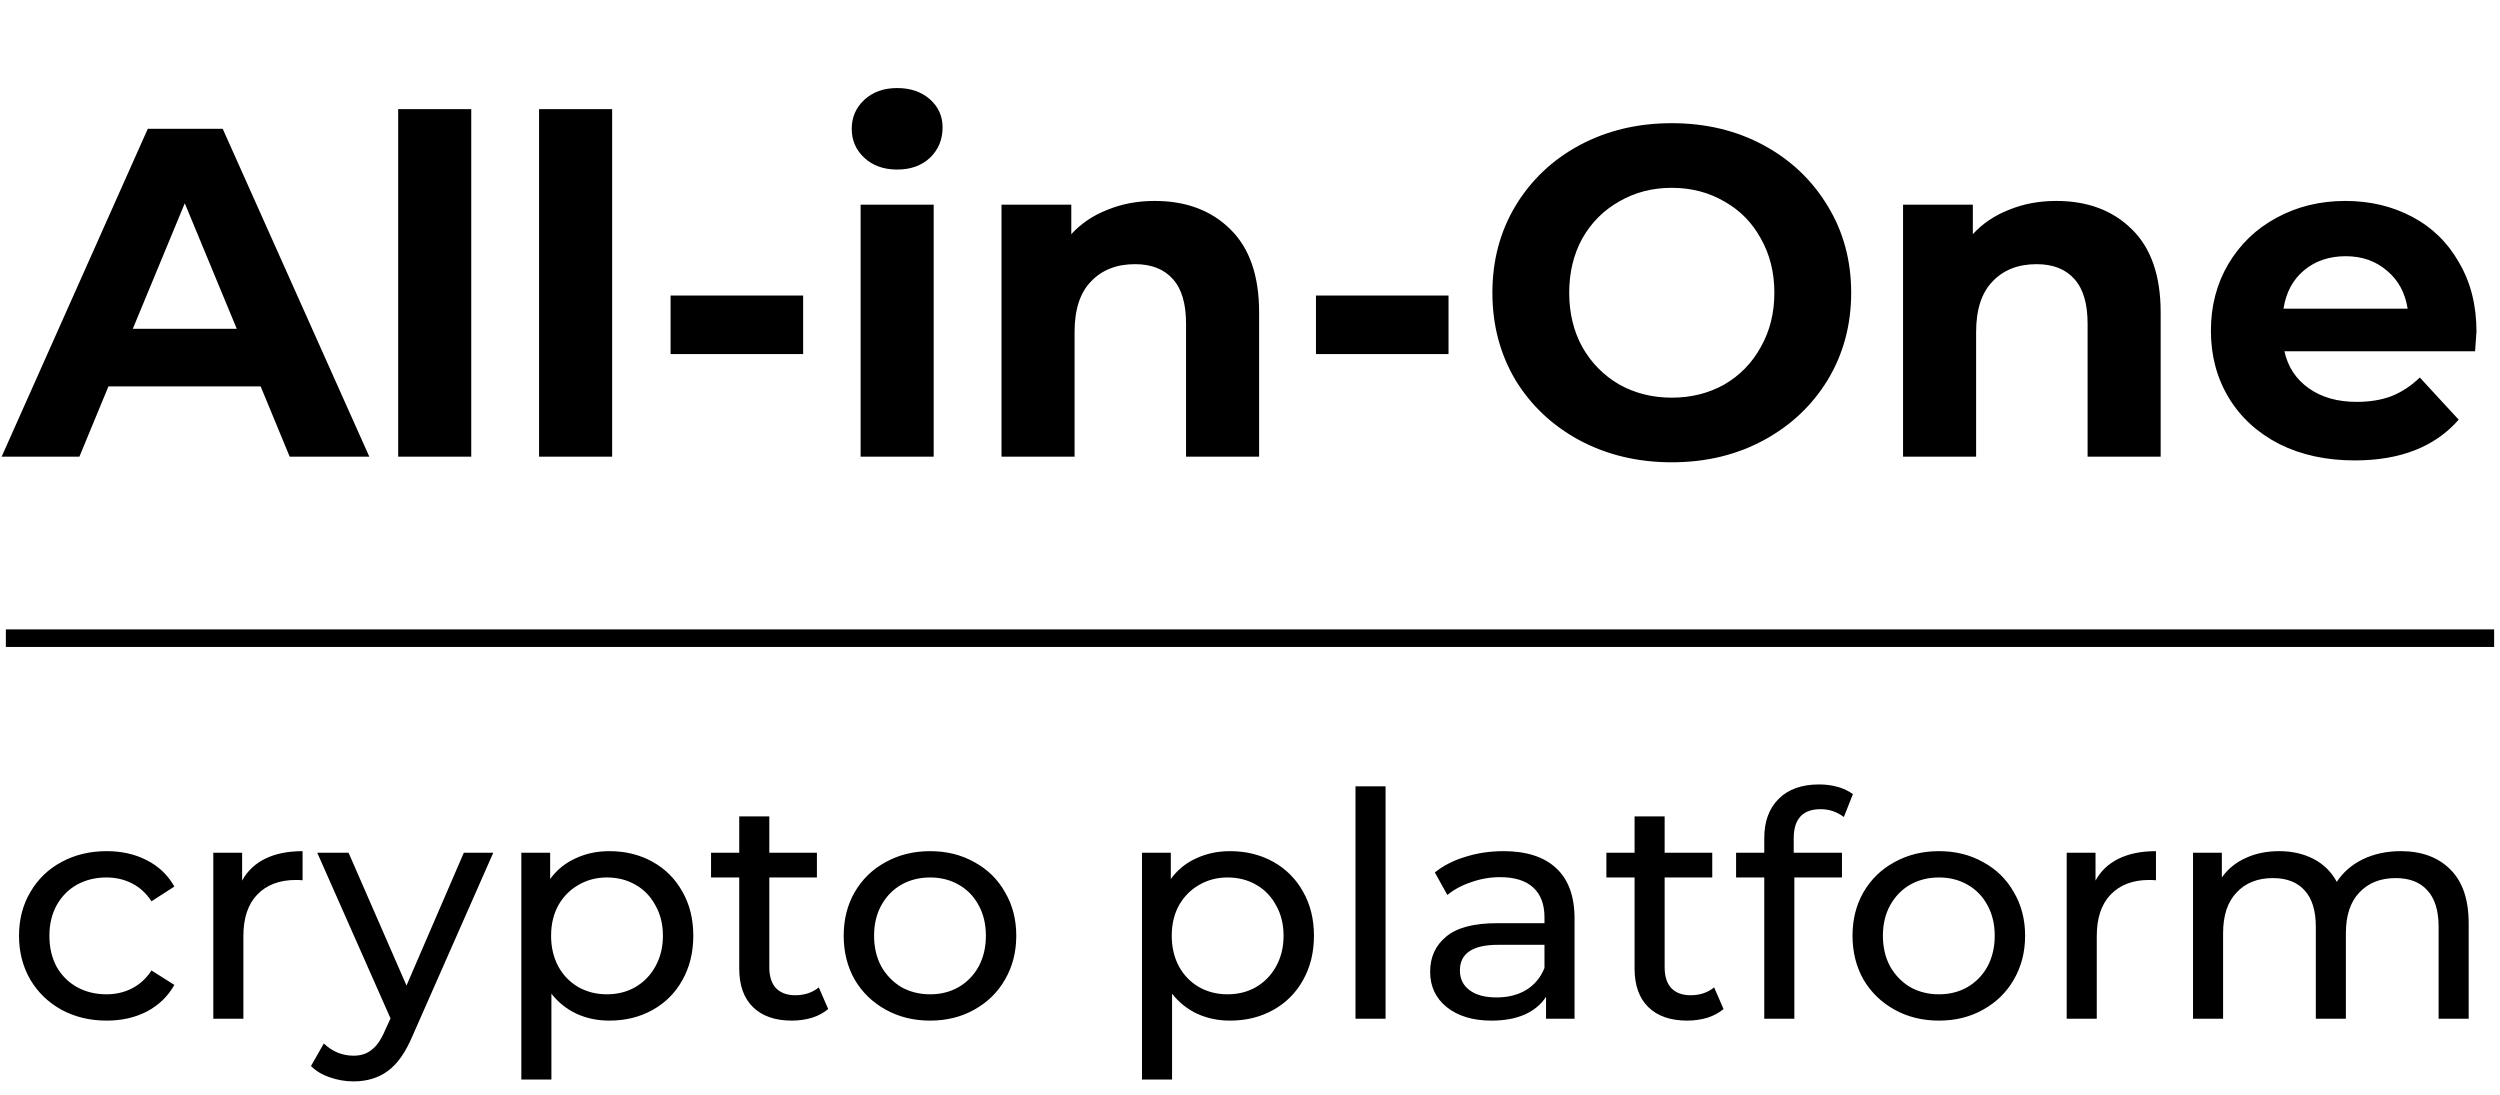
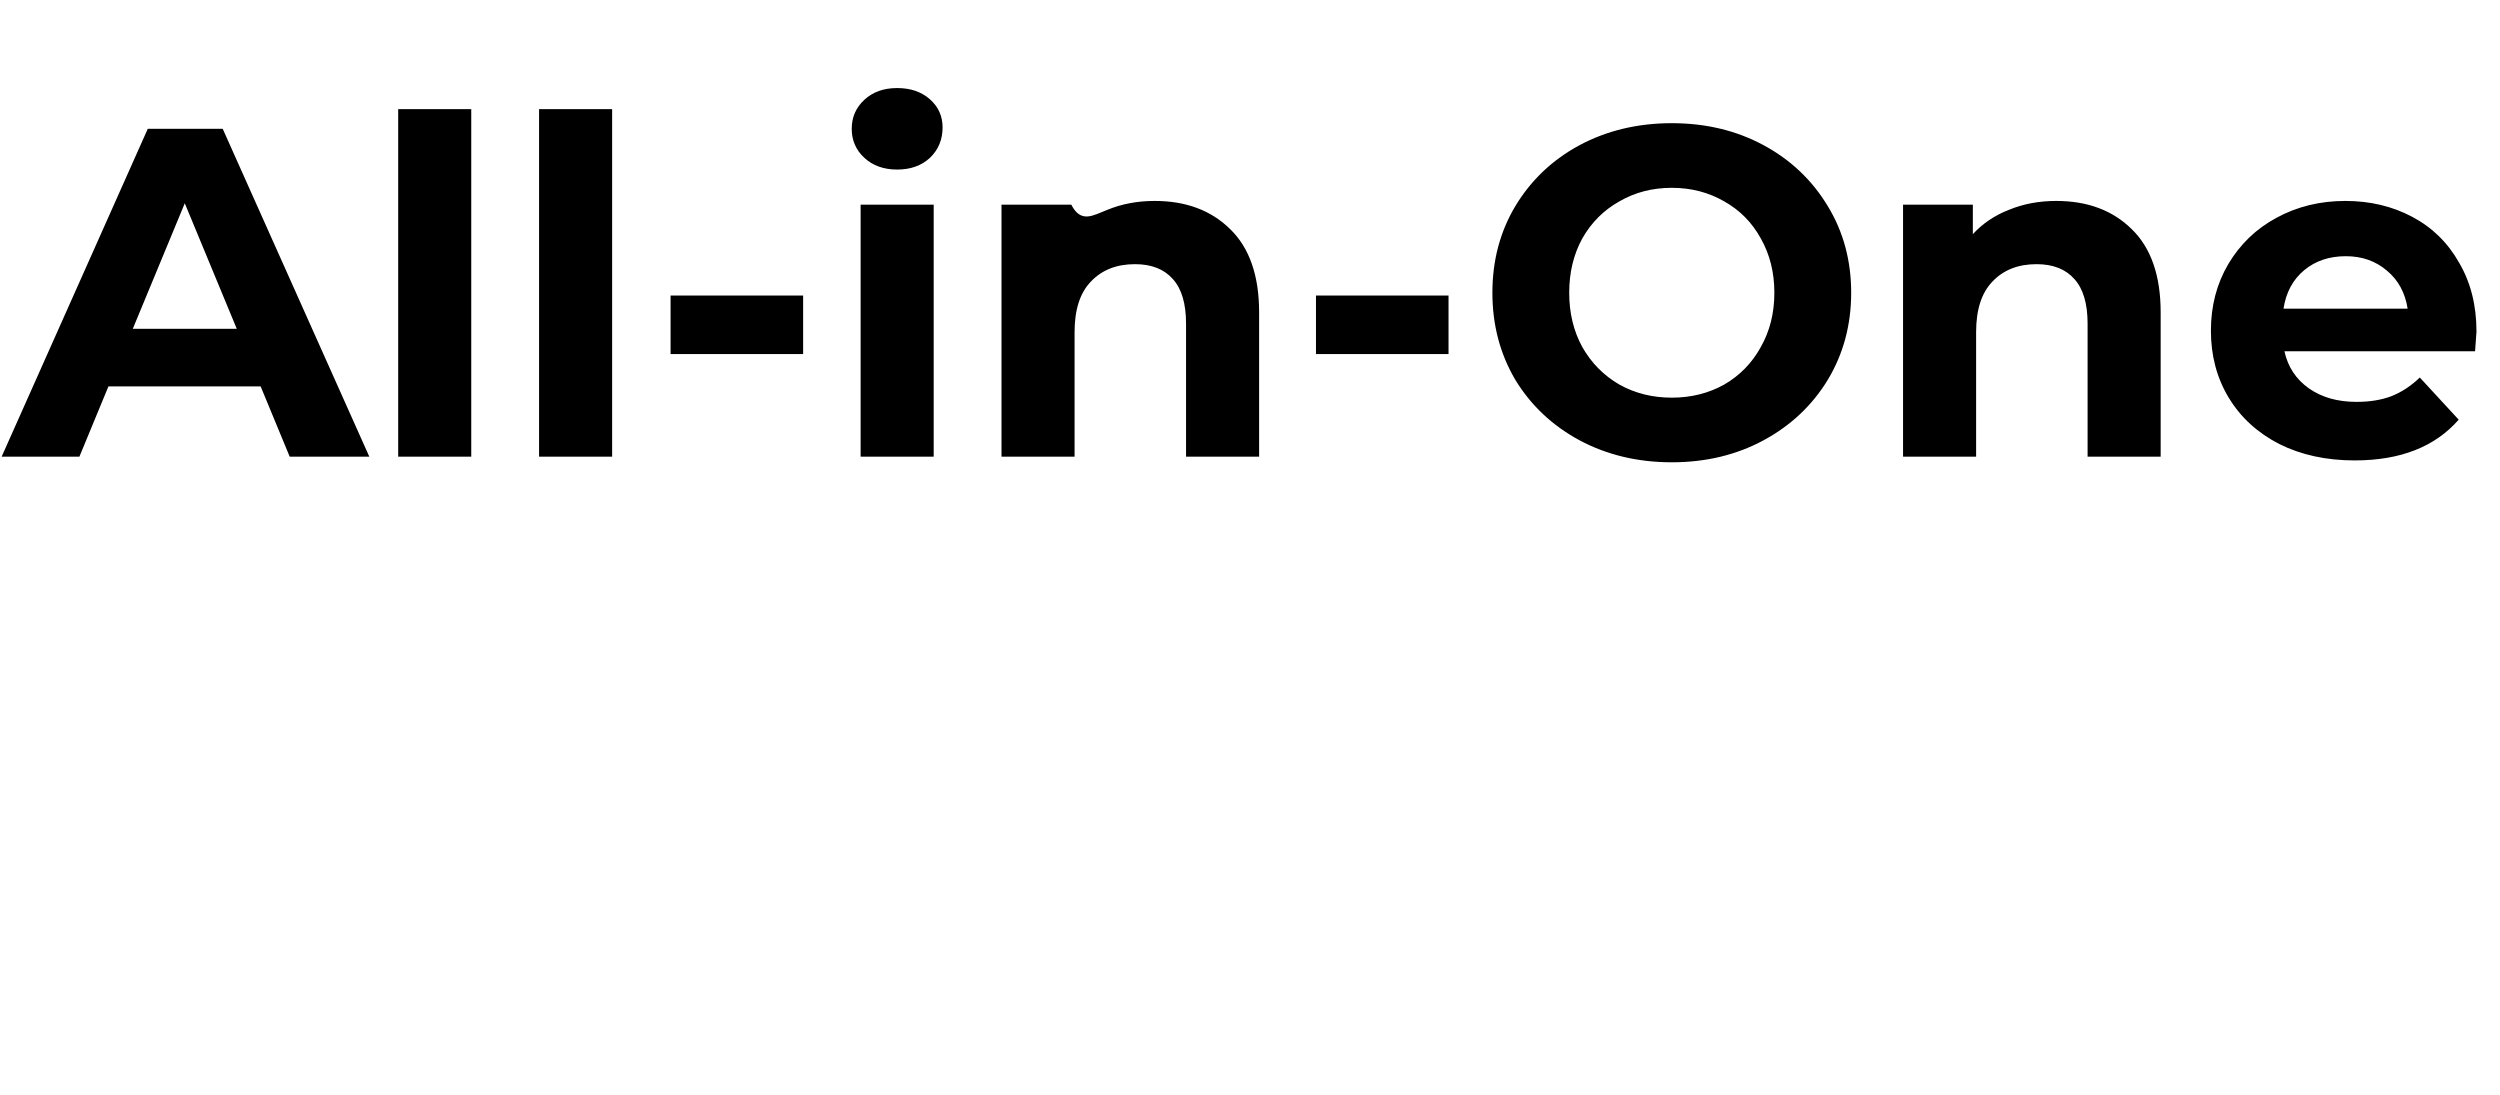
<svg xmlns="http://www.w3.org/2000/svg" width="427" height="187" viewBox="0 0 427 187" fill="none">
-   <path d="M426 109L1 109" stroke="black" stroke-width="3" />
-   <path d="M18.227 174.321C15.338 174.321 12.752 173.697 10.47 172.448C8.223 171.2 6.457 169.488 5.173 167.312C3.889 165.101 3.247 162.604 3.247 159.822C3.247 157.04 3.889 154.562 5.173 152.386C6.457 150.175 8.223 148.463 10.47 147.25C12.752 146.002 15.338 145.377 18.227 145.377C20.795 145.377 23.078 145.895 25.075 146.929C27.108 147.963 28.677 149.461 29.783 151.423L25.878 153.937C24.986 152.582 23.88 151.566 22.561 150.888C21.241 150.21 19.779 149.871 18.174 149.871C16.319 149.871 14.643 150.282 13.145 151.102C11.682 151.922 10.523 153.099 9.667 154.633C8.847 156.131 8.437 157.861 8.437 159.822C8.437 161.82 8.847 163.585 9.667 165.119C10.523 166.617 11.682 167.776 13.145 168.596C14.643 169.417 16.319 169.827 18.174 169.827C19.779 169.827 21.241 169.488 22.561 168.81C23.88 168.133 24.986 167.116 25.878 165.761L29.783 168.222C28.677 170.184 27.108 171.699 25.075 172.769C23.078 173.804 20.795 174.321 18.227 174.321ZM41.355 150.406C42.246 148.766 43.566 147.517 45.313 146.661C47.061 145.805 49.183 145.377 51.68 145.377V150.353C51.395 150.317 51.002 150.299 50.503 150.299C47.721 150.299 45.528 151.138 43.922 152.814C42.353 154.455 41.569 156.809 41.569 159.876V174H36.432V145.645H41.355V150.406ZM84.251 145.645L70.501 176.836C69.289 179.725 67.862 181.758 66.222 182.935C64.617 184.112 62.673 184.7 60.39 184.7C58.999 184.7 57.644 184.468 56.324 184.005C55.04 183.577 53.97 182.935 53.114 182.079L55.307 178.227C56.77 179.618 58.464 180.313 60.39 180.313C61.638 180.313 62.673 179.974 63.493 179.297C64.349 178.655 65.116 177.531 65.793 175.926L66.703 173.946L54.184 145.645H59.534L69.431 168.329L79.222 145.645H84.251ZM104.078 145.377C106.824 145.377 109.285 145.984 111.461 147.196C113.636 148.409 115.331 150.103 116.543 152.279C117.792 154.455 118.416 156.969 118.416 159.822C118.416 162.676 117.792 165.208 116.543 167.419C115.331 169.595 113.636 171.289 111.461 172.502C109.285 173.715 106.824 174.321 104.078 174.321C102.045 174.321 100.172 173.929 98.46 173.144C96.784 172.359 95.357 171.218 94.18 169.72V184.379H89.044V145.645H93.966V150.139C95.108 148.57 96.552 147.393 98.3 146.608C100.047 145.788 101.973 145.377 104.078 145.377ZM103.65 169.827C105.469 169.827 107.092 169.417 108.518 168.596C109.981 167.74 111.122 166.563 111.942 165.065C112.798 163.532 113.226 161.784 113.226 159.822C113.226 157.861 112.798 156.131 111.942 154.633C111.122 153.099 109.981 151.922 108.518 151.102C107.092 150.282 105.469 149.871 103.65 149.871C101.866 149.871 100.244 150.299 98.781 151.155C97.355 151.976 96.213 153.135 95.357 154.633C94.537 156.131 94.127 157.861 94.127 159.822C94.127 161.784 94.537 163.532 95.357 165.065C96.178 166.563 97.319 167.74 98.781 168.596C100.244 169.417 101.866 169.827 103.65 169.827ZM141.455 172.341C140.706 172.983 139.779 173.483 138.673 173.839C137.567 174.161 136.426 174.321 135.249 174.321C132.396 174.321 130.184 173.554 128.615 172.02C127.046 170.487 126.261 168.293 126.261 165.44V149.871H121.446V145.645H126.261V139.439H131.397V145.645H139.529V149.871H131.397V165.226C131.397 166.76 131.772 167.937 132.521 168.757C133.305 169.577 134.411 169.987 135.838 169.987C137.407 169.987 138.744 169.542 139.85 168.65L141.455 172.341ZM158.868 174.321C156.051 174.321 153.518 173.697 151.271 172.448C149.024 171.2 147.259 169.488 145.975 167.312C144.727 165.101 144.102 162.604 144.102 159.822C144.102 157.04 144.727 154.562 145.975 152.386C147.259 150.175 149.024 148.463 151.271 147.25C153.518 146.002 156.051 145.377 158.868 145.377C161.686 145.377 164.201 146.002 166.412 147.25C168.659 148.463 170.407 150.175 171.655 152.386C172.939 154.562 173.581 157.04 173.581 159.822C173.581 162.604 172.939 165.101 171.655 167.312C170.407 169.488 168.659 171.2 166.412 172.448C164.201 173.697 161.686 174.321 158.868 174.321ZM158.868 169.827C160.687 169.827 162.31 169.417 163.737 168.596C165.199 167.74 166.341 166.563 167.161 165.065C167.981 163.532 168.391 161.784 168.391 159.822C168.391 157.861 167.981 156.131 167.161 154.633C166.341 153.099 165.199 151.922 163.737 151.102C162.31 150.282 160.687 149.871 158.868 149.871C157.049 149.871 155.409 150.282 153.946 151.102C152.52 151.922 151.378 153.099 150.522 154.633C149.702 156.131 149.292 157.861 149.292 159.822C149.292 161.784 149.702 163.532 150.522 165.065C151.378 166.563 152.52 167.74 153.946 168.596C155.409 169.417 157.049 169.827 158.868 169.827ZM210.085 145.377C212.831 145.377 215.292 145.984 217.468 147.196C219.644 148.409 221.338 150.103 222.551 152.279C223.799 154.455 224.423 156.969 224.423 159.822C224.423 162.676 223.799 165.208 222.551 167.419C221.338 169.595 219.644 171.289 217.468 172.502C215.292 173.715 212.831 174.321 210.085 174.321C208.052 174.321 206.18 173.929 204.468 173.144C202.791 172.359 201.365 171.218 200.188 169.72V184.379H195.052V145.645H199.974V150.139C201.115 148.57 202.559 147.393 204.307 146.608C206.055 145.788 207.981 145.377 210.085 145.377ZM209.657 169.827C211.476 169.827 213.099 169.417 214.526 168.596C215.988 167.74 217.129 166.563 217.95 165.065C218.806 163.532 219.234 161.784 219.234 159.822C219.234 157.861 218.806 156.131 217.95 154.633C217.129 153.099 215.988 151.922 214.526 151.102C213.099 150.282 211.476 149.871 209.657 149.871C207.874 149.871 206.251 150.299 204.789 151.155C203.362 151.976 202.221 153.135 201.365 154.633C200.544 156.131 200.134 157.861 200.134 159.822C200.134 161.784 200.544 163.532 201.365 165.065C202.185 166.563 203.326 167.74 204.789 168.596C206.251 169.417 207.874 169.827 209.657 169.827ZM231.519 134.303H236.655V174H231.519V134.303ZM256.787 145.377C260.711 145.377 263.707 146.34 265.775 148.266C267.88 150.192 268.932 153.064 268.932 156.88V174H264.063V170.255C263.207 171.575 261.977 172.591 260.372 173.304C258.802 173.982 256.93 174.321 254.754 174.321C251.58 174.321 249.03 173.554 247.104 172.02C245.213 170.487 244.268 168.472 244.268 165.975C244.268 163.478 245.178 161.481 246.997 159.983C248.816 158.449 251.705 157.682 255.664 157.682H263.796V156.666C263.796 154.455 263.154 152.76 261.87 151.583C260.586 150.406 258.695 149.818 256.199 149.818C254.522 149.818 252.882 150.103 251.277 150.674C249.672 151.209 248.316 151.94 247.211 152.867L245.071 149.015C246.533 147.838 248.281 146.947 250.314 146.34C252.347 145.698 254.505 145.377 256.787 145.377ZM255.61 170.362C257.572 170.362 259.266 169.934 260.693 169.078C262.119 168.186 263.154 166.938 263.796 165.333V161.374H255.878C251.526 161.374 249.351 162.836 249.351 165.761C249.351 167.188 249.904 168.311 251.009 169.131C252.115 169.952 253.649 170.362 255.61 170.362ZM294.379 172.341C293.63 172.983 292.703 173.483 291.597 173.839C290.492 174.161 289.35 174.321 288.173 174.321C285.32 174.321 283.109 173.554 281.539 172.02C279.97 170.487 279.185 168.293 279.185 165.44V149.871H274.37V145.645H279.185V139.439H284.321V145.645H292.453V149.871H284.321V165.226C284.321 166.76 284.696 167.937 285.445 168.757C286.23 169.577 287.335 169.987 288.762 169.987C290.331 169.987 291.669 169.542 292.774 168.65L294.379 172.341ZM310.968 138.208C307.9 138.208 306.367 139.867 306.367 143.184V145.645H314.606V149.871H306.474V174H301.338V149.871H296.523V145.645H301.338V143.13C301.338 140.313 302.158 138.084 303.799 136.443C305.439 134.802 307.74 133.982 310.7 133.982C311.842 133.982 312.912 134.125 313.91 134.41C314.909 134.695 315.765 135.105 316.478 135.64L314.927 139.546C313.75 138.654 312.43 138.208 310.968 138.208ZM331.176 174.321C328.358 174.321 325.826 173.697 323.579 172.448C321.332 171.2 319.567 169.488 318.283 167.312C317.034 165.101 316.41 162.604 316.41 159.822C316.41 157.04 317.034 154.562 318.283 152.386C319.567 150.175 321.332 148.463 323.579 147.25C325.826 146.002 328.358 145.377 331.176 145.377C333.994 145.377 336.508 146.002 338.72 147.25C340.967 148.463 342.714 150.175 343.963 152.386C345.247 154.562 345.889 157.04 345.889 159.822C345.889 162.604 345.247 165.101 343.963 167.312C342.714 169.488 340.967 171.2 338.72 172.448C336.508 173.697 333.994 174.321 331.176 174.321ZM331.176 169.827C332.995 169.827 334.618 169.417 336.045 168.596C337.507 167.74 338.648 166.563 339.469 165.065C340.289 163.532 340.699 161.784 340.699 159.822C340.699 157.861 340.289 156.131 339.469 154.633C338.648 153.099 337.507 151.922 336.045 151.102C334.618 150.282 332.995 149.871 331.176 149.871C329.357 149.871 327.716 150.282 326.254 151.102C324.827 151.922 323.686 153.099 322.83 154.633C322.01 156.131 321.6 157.861 321.6 159.822C321.6 161.784 322.01 163.532 322.83 165.065C323.686 166.563 324.827 167.74 326.254 168.596C327.716 169.417 329.357 169.827 331.176 169.827ZM357.914 150.406C358.805 148.766 360.125 147.517 361.873 146.661C363.62 145.805 365.742 145.377 368.239 145.377V150.353C367.954 150.317 367.561 150.299 367.062 150.299C364.28 150.299 362.087 151.138 360.482 152.814C358.912 154.455 358.128 156.809 358.128 159.876V174H352.992V145.645H357.914V150.406ZM410.04 145.377C413.606 145.377 416.424 146.412 418.493 148.48C420.597 150.549 421.649 153.616 421.649 157.682V174H416.513V158.271C416.513 155.525 415.871 153.456 414.587 152.065C413.339 150.674 411.538 149.978 409.184 149.978C406.58 149.978 404.511 150.799 402.978 152.439C401.444 154.044 400.677 156.363 400.677 159.394V174H395.541V158.271C395.541 155.525 394.899 153.456 393.615 152.065C392.367 150.674 390.566 149.978 388.212 149.978C385.608 149.978 383.539 150.799 382.006 152.439C380.472 154.044 379.705 156.363 379.705 159.394V174H374.569V145.645H379.491V149.871C380.526 148.409 381.881 147.303 383.557 146.554C385.234 145.77 387.142 145.377 389.282 145.377C391.493 145.377 393.455 145.823 395.167 146.715C396.879 147.607 398.198 148.908 399.126 150.62C400.196 148.98 401.676 147.696 403.566 146.768C405.492 145.841 407.65 145.377 410.04 145.377Z" fill="black" />
-   <path d="M44.52 66H18.52L13.56 78H0.28L25.24 22H38.04L63.08 78H49.48L44.52 66ZM40.44 56.16L31.56 34.72L22.68 56.16H40.44ZM68.01 18.64H80.49V78H68.01V18.64ZM92.073 18.64H104.553V78H92.073V18.64ZM114.535 50.48H137.175V60.48H114.535V50.48ZM146.994 34.96H159.474V78H146.994V34.96ZM153.234 28.96C150.941 28.96 149.074 28.293 147.634 26.96C146.194 25.627 145.474 23.973 145.474 22C145.474 20.027 146.194 18.373 147.634 17.04C149.074 15.707 150.941 15.04 153.234 15.04C155.528 15.04 157.394 15.68 158.834 16.96C160.274 18.24 160.994 19.84 160.994 21.76C160.994 23.84 160.274 25.573 158.834 26.96C157.394 28.293 155.528 28.96 153.234 28.96ZM197.217 34.32C202.55 34.32 206.844 35.92 210.097 39.12C213.404 42.32 215.057 47.067 215.057 53.36V78H202.577V55.28C202.577 51.867 201.83 49.333 200.337 47.68C198.844 45.973 196.684 45.12 193.857 45.12C190.71 45.12 188.204 46.107 186.337 48.08C184.47 50 183.537 52.88 183.537 56.72V78H171.057V34.96H182.977V40C184.63 38.187 186.684 36.8 189.137 35.84C191.59 34.827 194.284 34.32 197.217 34.32ZM224.769 50.48H247.409V60.48H224.769V50.48ZM285.541 78.96C279.728 78.96 274.475 77.707 269.781 75.2C265.141 72.693 261.488 69.253 258.821 64.88C256.208 60.453 254.901 55.493 254.901 50C254.901 44.507 256.208 39.573 258.821 35.2C261.488 30.773 265.141 27.307 269.781 24.8C274.475 22.293 279.728 21.04 285.541 21.04C291.355 21.04 296.581 22.293 301.221 24.8C305.861 27.307 309.515 30.773 312.181 35.2C314.848 39.573 316.181 44.507 316.181 50C316.181 55.493 314.848 60.453 312.181 64.88C309.515 69.253 305.861 72.693 301.221 75.2C296.581 77.707 291.355 78.96 285.541 78.96ZM285.541 67.92C288.848 67.92 291.835 67.173 294.501 65.68C297.168 64.133 299.248 62 300.741 59.28C302.288 56.56 303.061 53.467 303.061 50C303.061 46.533 302.288 43.44 300.741 40.72C299.248 38 297.168 35.893 294.501 34.4C291.835 32.853 288.848 32.08 285.541 32.08C282.235 32.08 279.248 32.853 276.581 34.4C273.915 35.893 271.808 38 270.261 40.72C268.768 43.44 268.021 46.533 268.021 50C268.021 53.467 268.768 56.56 270.261 59.28C271.808 62 273.915 64.133 276.581 65.68C279.248 67.173 282.235 67.92 285.541 67.92ZM351.201 34.32C356.535 34.32 360.828 35.92 364.081 39.12C367.388 42.32 369.041 47.067 369.041 53.36V78H356.561V55.28C356.561 51.867 355.815 49.333 354.321 47.68C352.828 45.973 350.668 45.12 347.841 45.12C344.695 45.12 342.188 46.107 340.321 48.08C338.455 50 337.521 52.88 337.521 56.72V78H325.041V34.96H336.961V40C338.615 38.187 340.668 36.8 343.121 35.84C345.575 34.827 348.268 34.32 351.201 34.32ZM422.983 56.64C422.983 56.8 422.903 57.92 422.743 60H390.183C390.769 62.667 392.156 64.773 394.343 66.32C396.529 67.867 399.249 68.64 402.503 68.64C404.743 68.64 406.716 68.32 408.423 67.68C410.183 66.987 411.809 65.92 413.303 64.48L419.943 71.68C415.889 76.32 409.969 78.64 402.183 78.64C397.329 78.64 393.036 77.707 389.303 75.84C385.569 73.92 382.689 71.28 380.663 67.92C378.636 64.56 377.623 60.747 377.623 56.48C377.623 52.267 378.609 48.48 380.583 45.12C382.609 41.707 385.356 39.067 388.823 37.2C392.343 35.28 396.263 34.32 400.583 34.32C404.796 34.32 408.609 35.227 412.023 37.04C415.436 38.853 418.103 41.467 420.023 44.88C421.996 48.24 422.983 52.16 422.983 56.64ZM400.663 43.76C397.836 43.76 395.463 44.56 393.543 46.16C391.623 47.76 390.449 49.947 390.023 52.72H411.223C410.796 50 409.623 47.84 407.703 46.24C405.783 44.587 403.436 43.76 400.663 43.76Z" fill="black" />
+   <path d="M44.52 66H18.52L13.56 78H0.28L25.24 22H38.04L63.08 78H49.48L44.52 66ZM40.44 56.16L31.56 34.72L22.68 56.16H40.44ZM68.01 18.64H80.49V78H68.01V18.64ZM92.073 18.64H104.553V78H92.073V18.64ZM114.535 50.48H137.175V60.48H114.535V50.48ZM146.994 34.96H159.474V78H146.994V34.96ZM153.234 28.96C150.941 28.96 149.074 28.293 147.634 26.96C146.194 25.627 145.474 23.973 145.474 22C145.474 20.027 146.194 18.373 147.634 17.04C149.074 15.707 150.941 15.04 153.234 15.04C155.528 15.04 157.394 15.68 158.834 16.96C160.274 18.24 160.994 19.84 160.994 21.76C160.994 23.84 160.274 25.573 158.834 26.96C157.394 28.293 155.528 28.96 153.234 28.96ZM197.217 34.32C202.55 34.32 206.844 35.92 210.097 39.12C213.404 42.32 215.057 47.067 215.057 53.36V78H202.577V55.28C202.577 51.867 201.83 49.333 200.337 47.68C198.844 45.973 196.684 45.12 193.857 45.12C190.71 45.12 188.204 46.107 186.337 48.08C184.47 50 183.537 52.88 183.537 56.72V78H171.057V34.96H182.977C184.63 38.187 186.684 36.8 189.137 35.84C191.59 34.827 194.284 34.32 197.217 34.32ZM224.769 50.48H247.409V60.48H224.769V50.48ZM285.541 78.96C279.728 78.96 274.475 77.707 269.781 75.2C265.141 72.693 261.488 69.253 258.821 64.88C256.208 60.453 254.901 55.493 254.901 50C254.901 44.507 256.208 39.573 258.821 35.2C261.488 30.773 265.141 27.307 269.781 24.8C274.475 22.293 279.728 21.04 285.541 21.04C291.355 21.04 296.581 22.293 301.221 24.8C305.861 27.307 309.515 30.773 312.181 35.2C314.848 39.573 316.181 44.507 316.181 50C316.181 55.493 314.848 60.453 312.181 64.88C309.515 69.253 305.861 72.693 301.221 75.2C296.581 77.707 291.355 78.96 285.541 78.96ZM285.541 67.92C288.848 67.92 291.835 67.173 294.501 65.68C297.168 64.133 299.248 62 300.741 59.28C302.288 56.56 303.061 53.467 303.061 50C303.061 46.533 302.288 43.44 300.741 40.72C299.248 38 297.168 35.893 294.501 34.4C291.835 32.853 288.848 32.08 285.541 32.08C282.235 32.08 279.248 32.853 276.581 34.4C273.915 35.893 271.808 38 270.261 40.72C268.768 43.44 268.021 46.533 268.021 50C268.021 53.467 268.768 56.56 270.261 59.28C271.808 62 273.915 64.133 276.581 65.68C279.248 67.173 282.235 67.92 285.541 67.92ZM351.201 34.32C356.535 34.32 360.828 35.92 364.081 39.12C367.388 42.32 369.041 47.067 369.041 53.36V78H356.561V55.28C356.561 51.867 355.815 49.333 354.321 47.68C352.828 45.973 350.668 45.12 347.841 45.12C344.695 45.12 342.188 46.107 340.321 48.08C338.455 50 337.521 52.88 337.521 56.72V78H325.041V34.96H336.961V40C338.615 38.187 340.668 36.8 343.121 35.84C345.575 34.827 348.268 34.32 351.201 34.32ZM422.983 56.64C422.983 56.8 422.903 57.92 422.743 60H390.183C390.769 62.667 392.156 64.773 394.343 66.32C396.529 67.867 399.249 68.64 402.503 68.64C404.743 68.64 406.716 68.32 408.423 67.68C410.183 66.987 411.809 65.92 413.303 64.48L419.943 71.68C415.889 76.32 409.969 78.64 402.183 78.64C397.329 78.64 393.036 77.707 389.303 75.84C385.569 73.92 382.689 71.28 380.663 67.92C378.636 64.56 377.623 60.747 377.623 56.48C377.623 52.267 378.609 48.48 380.583 45.12C382.609 41.707 385.356 39.067 388.823 37.2C392.343 35.28 396.263 34.32 400.583 34.32C404.796 34.32 408.609 35.227 412.023 37.04C415.436 38.853 418.103 41.467 420.023 44.88C421.996 48.24 422.983 52.16 422.983 56.64ZM400.663 43.76C397.836 43.76 395.463 44.56 393.543 46.16C391.623 47.76 390.449 49.947 390.023 52.72H411.223C410.796 50 409.623 47.84 407.703 46.24C405.783 44.587 403.436 43.76 400.663 43.76Z" fill="black" />
</svg>